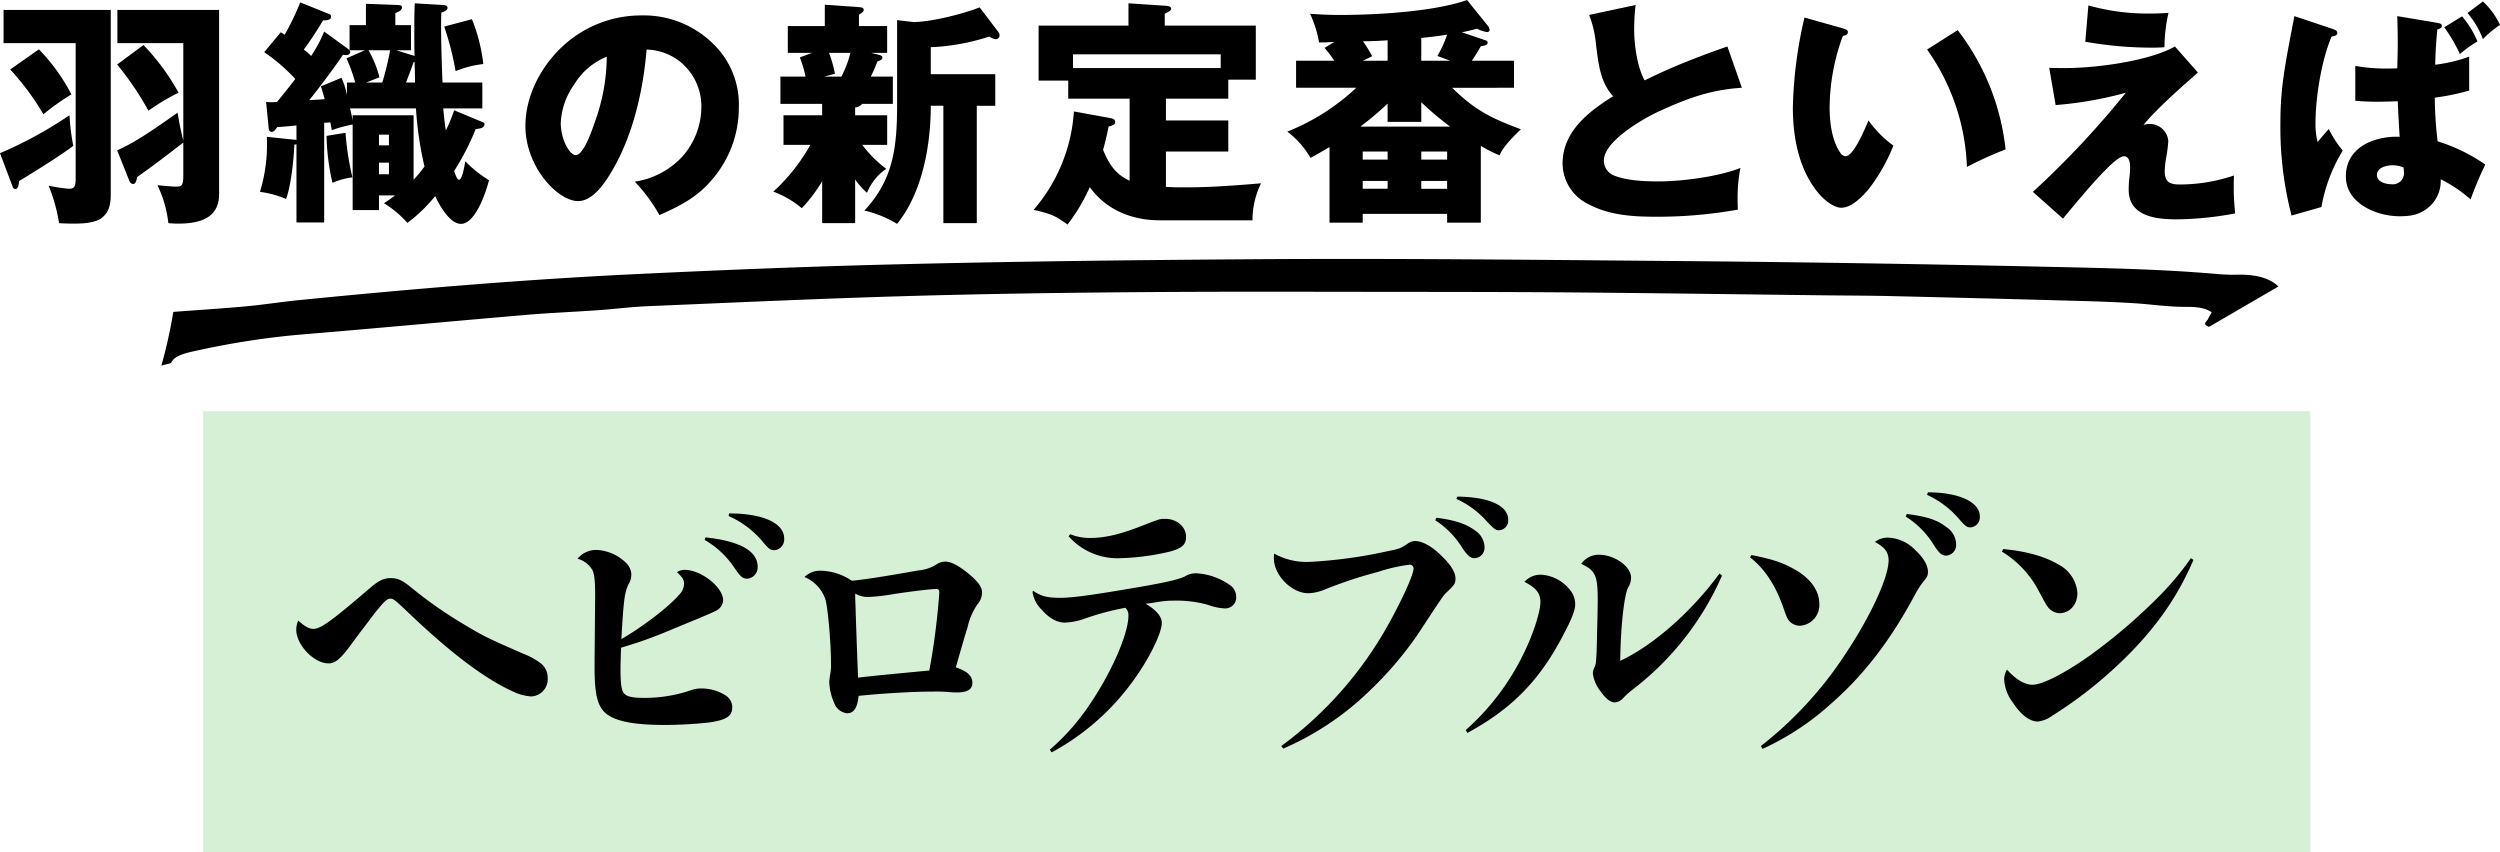
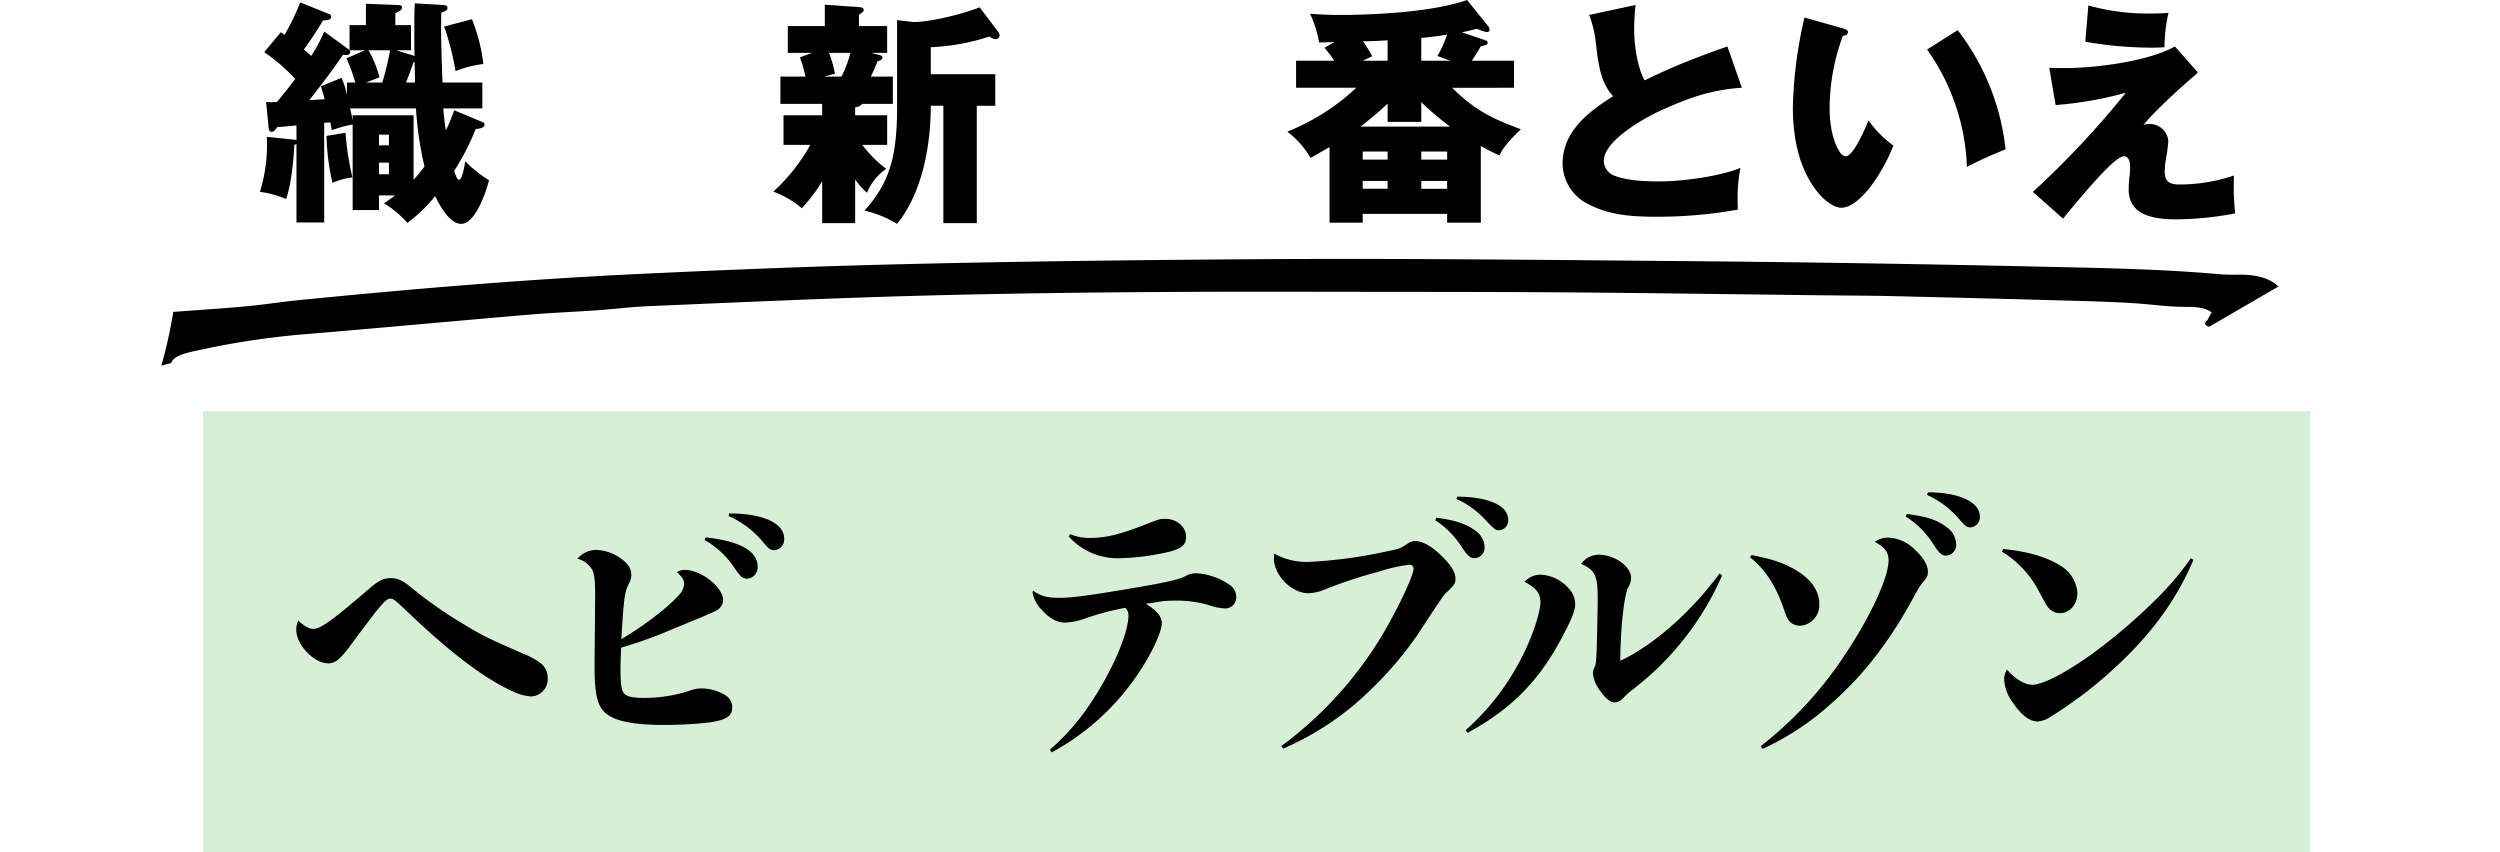
<svg xmlns="http://www.w3.org/2000/svg" id="グループ_3674" data-name="グループ 3674" width="522.972" height="178.233" viewBox="0 0 522.972 178.233">
  <defs>
    <clipPath id="clip-path">
      <rect id="長方形_1255" data-name="長方形 1255" width="522.972" height="178.233" fill="none" />
    </clipPath>
    <clipPath id="clip-path-3">
      <rect id="長方形_1253" data-name="長方形 1253" width="440.796" height="92.233" transform="translate(42.492 86)" fill="none" />
    </clipPath>
  </defs>
  <g id="グループ_3673" data-name="グループ 3673" clip-path="url(#clip-path)">
    <g id="グループ_3672" data-name="グループ 3672">
      <g id="グループ_3671" data-name="グループ 3671" clip-path="url(#clip-path)">
-         <path id="パス_5780" data-name="パス 5780" d="M14.535,24.109a47.1,47.1,0,0,0,.794,6.4c-2.084,1.637-8.78,5.853-11.31,7.341-.149.993-.248,1.687-.794,1.687a.582.582,0,0,1-.546-.4L0,32.046a86.153,86.153,0,0,0,14.535-7.937M23.167,2.083V40.727c0,1.885-.3,3.621-1.885,4.861-1.439,1.091-4.068,1.191-5.9,1.191-.942,0-2.381-.05-3.025-.1a35.381,35.381,0,0,0-2.183-7.837,33.591,33.591,0,0,0,4.216.645c1.29,0,1.439-.546,1.439-2.481V9.028H.744V2.083ZM8.136,10.318a39.647,39.647,0,0,1,6.8,9.425A49.826,49.826,0,0,0,9.078,23.91a53.312,53.312,0,0,0-6.944-9.376ZM28.673,37.056c-.1.545-.248,1.438-.844,1.438a.935.935,0,0,1-.744-.6L24.506,31.45c3.721-1.637,7.59-4.316,12.65-7.887.347,2.232.694,3.82,1.19,5.9V9.028H24.556V2.083H45.837V40.627c0,5.11-4.266,6.152-8.532,6.152-.695,0-1.538-.05-2.084-.1a24.687,24.687,0,0,0-2.282-7.937c.893.1,3.175.3,3.969.3,1.24,0,1.438-.447,1.438-2.48V29.813c-3.175,2.48-6.4,4.911-9.673,7.243M30.012,9.425A46.571,46.571,0,0,1,37.354,19.4a42.345,42.345,0,0,0-6.3,3.77,62.506,62.506,0,0,0-6.548-9.673Z" />
        <path id="パス_5781" data-name="パス 5781" d="M72.579,17.263h1.736A36.279,36.279,0,0,0,72.48,12.2l3.87-1.686H73.124V5.259h3.424V.794l6.6.248c.694.05.942.1.942.546,0,.6-.942.992-1.388,1.141v2.53h3.274v5.258H82.9l3.82,1.19c-.049-1.686-.049-2.331-.049-5.01,0-2.976,0-3.968.1-6l5.9.347c.447.05.943.1.943.595s-.546.744-1.289.992c-.051,1.092-.051,1.687-.051,3.275,0,3.075.149,7.986.3,11.359H100.9V22.67H92.719c.149,1.687.3,3.076.547,4.614A32.179,32.179,0,0,0,95,23.067l5.952,2.481c.248.1.4.2.4.446,0,.843-1.191.942-1.836.992A52.485,52.485,0,0,1,95,35.767c.3.892.644,1.835.992,1.835.645,0,1.041-2.133,1.339-3.869a25.643,25.643,0,0,0,4.961,3.968c-.6,2.431-2.829,9.128-5.854,9.128-2.381,0-4.515-3.919-5.406-5.8a32.684,32.684,0,0,1-5.805,5.6,21.628,21.628,0,0,0-4.911-4.117c.843-.546,1.637-1.091,2.331-1.637H79.277v3.075H73.771V26.044a27.089,27.089,0,0,0-4.366,1.19q-.15-.819-.3-1.637l-1.289.1V46.531h-5.8V30.161a1.182,1.182,0,0,1-.446.1c-.1,2.927-.695,8.681-1.736,11.36a21.251,21.251,0,0,0-5.457-1.488,33.508,33.508,0,0,0,1.438-11.509l5.755.6a1.091,1.091,0,0,1,.446.05V26.242c-.943.1-3.125.3-4.019.347-.495.695-.745.993-1.141.993s-.6-.249-.646-.7l-.543-5.556a9.2,9.2,0,0,0,1.041.05c.4,0,.544,0,1.239-.05,1.34-1.637,2.581-3.175,3.82-4.812a37.571,37.571,0,0,0-6.5-5.6L58.74,6.747a7.136,7.136,0,0,1,.794.545A53.2,53.2,0,0,0,62.806.5l6.152,2.481c.248.1.3.3.3.545,0,.645-.843.744-1.686.744a71.372,71.372,0,0,1-4.02,6.1,14.082,14.082,0,0,1,1.539,1.339A29.893,29.893,0,0,0,67.818,6.6l4.911,3.572c.5.347.545.6.545.744,0,.347-.4.6-.844.6a3.25,3.25,0,0,1-.694-.05c-1.487,2.282-5.258,7.292-7.043,9.475,1.239-.05,2.679-.149,3.224-.2-.248-.943-.5-1.786-.793-2.679l4.314-1.786a16.182,16.182,0,0,1,1.141,3.622Zm-.3,10.517a59.38,59.38,0,0,0,1.438,9.326,14.829,14.829,0,0,0-4.168,1.141,47.355,47.355,0,0,1-1.24-9.822Zm1.488-2.53V24.109H86.519V37.6A29.191,29.191,0,0,0,88.8,34.824,72.074,72.074,0,0,1,87.015,22.67H73.225c.2.794.4,1.687.546,2.58m7.836-14.733H77.093a22.53,22.53,0,0,1,2.283,5.655L76.6,17.263h3.373a63.1,63.1,0,0,0,1.636-6.746m-.248,17.66H79.277v2.232h2.082Zm-2.082,8.284h2.082V34.03H79.277Zm7.44-23.514-.2.05c-.5,1.439-1.041,2.877-1.587,4.266h1.884c0-.992-.049-3.274-.1-4.316m14.387.447a21.683,21.683,0,0,0-5.8,1.488,59.918,59.918,0,0,0-2.381-9.326l5.8-1.537a35.644,35.644,0,0,1,2.383,9.375" />
-         <path id="パス_5782" data-name="パス 5782" d="M132.782,38A17,17,0,0,0,142.8,32.691a15.775,15.775,0,0,0,3.918-10.169,12.013,12.013,0,0,0-4.712-9.823,11.793,11.793,0,0,0-6.747-2.331c-.694,8.433-2.777,17.66-7.044,25.051-1.439,2.481-4.018,6.647-7.292,6.647-4.167,0-11.013-7.044-11.013-15.725,0-6.2,3.175-12.3,7.59-16.469a24.15,24.15,0,0,1,16.718-6.647,20.655,20.655,0,0,1,15.13,6.1,17.61,17.61,0,0,1,5.208,13.146,23.036,23.036,0,0,1-5.8,15.328c-3.025,3.522-6.647,5.358-10.814,7.193A33.972,33.972,0,0,0,132.782,38M120.132,17.66a14.888,14.888,0,0,0-2.827,8.086c0,3.373,1.835,6.7,3.125,6.7,1.637,0,3.373-5.06,4.067-7.094a40.515,40.515,0,0,0,2.432-13.493,14.1,14.1,0,0,0-6.8,5.8" />
        <path id="パス_5783" data-name="パス 5783" d="M178.886,22.471v1.638h6.7v6.2h-5.209a25.2,25.2,0,0,0,5.011,5.01,11.056,11.056,0,0,0-4.019,5.011,16.353,16.353,0,0,1-2.48-2.778v9.127h-6.9V37.9a31.9,31.9,0,0,1-4.265,5.655,19.956,19.956,0,0,0-5.954-3.472,38.678,38.678,0,0,0,7.74-9.773H163.9v-6.2h8.085V21.727h-8.73v-5.7h5.259a26.863,26.863,0,0,0-1.191-4.018l2.529-.943H164.8V5.456h7.738V.992l7.144.5c.5.049.992.1.992.595,0,.348-.3.546-.992.992V5.456h5.9v5.606H182.21l1.389.347c.594.149.992.248.992.645,0,.347-.3.546-1.042.794a34.38,34.38,0,0,1-1.389,3.175h4.613v5.7h-6.4a2.161,2.161,0,0,1-1.488.744M173.43,11.062a27.285,27.285,0,0,1,1.239,4.365l-2.281.6h3.621a22.239,22.239,0,0,0,1.885-4.961Zm14.236,35.766a23.383,23.383,0,0,0-6.846-2.778c6.3-6.7,6.846-13.84,6.846-22.571V4.216l3.473.4c3.72-.049,10.268-1.687,13.791-3.076l3.919,5.16a1.188,1.188,0,0,1,.248.694.77.77,0,0,1-.844.794,2.9,2.9,0,0,1-1.29-.546A45.207,45.207,0,0,1,194.71,9.871v5.655H208.2v6.6h-3.869V46.679H197.34V22.124h-2.63c0,8.185-1.735,18.156-7.044,24.7" />
-         <path id="パス_5784" data-name="パス 5784" d="M243.9,25.2h13.047v6.5H243.9V39.09c1.538.1,2.035.1,4.614.1,3.373,0,7.788-.2,15.278-.844a17.733,17.733,0,0,0-1.785,7.739h-19.4c-5.754,0-11.211-2.133-14.633-6.945a38.006,38.006,0,0,1-4.664,7.838c-2.628-1.935-3.621-2.282-7.093-3.076a34.948,34.948,0,0,0,8.433-20.586l7.639,1.389c.5.1.992.248.992.793,0,.5-.248.645-1.388.992-.3,1.638-.695,3.275-1.141,4.862,1.24,2.976,2.529,5.06,5.556,6.449V20.636H223.463v-3.77h-6.2V5.357h18.8V.694l7.59.5c.893.05,1.339.2,1.339.645,0,.348-.3.5-1.339,1.042v2.48H262.7v11.31h-5.754v3.969H243.9Zm11.459-13.84h-30.9v2.877h30.9Z" />
        <path id="パス_5785" data-name="パス 5785" d="M309.768,46.58h-7.044V44.745H285.063V46.58h-6.944V30.756c-1.24.744-2.63,1.537-3.969,2.282a18.53,18.53,0,0,0-4.861-5.507,45.552,45.552,0,0,0,14.436-9.177h-12.6V12.7h7.987a22.351,22.351,0,0,0-2.034-2.679l2.034-1.24c-.992.05-2.133.1-3.174.1a23.513,23.513,0,0,0-1.886-6c2.034.149,4.117.248,6.151.248,7.59,0,19.6-.645,26.689-3.125l4.365,5.407a1.547,1.547,0,0,1,.347.893c0,.3-.3.4-.6.4a7.075,7.075,0,0,1-2.034-.7c-1.091.3-2.133.546-3.175.744l4.961,1.687c.3.1.446.248.446.5,0,.4-.347.546-1.438.744a33.738,33.738,0,0,1-1.885,3.026h8.83v5.655H303.766c4.811,4.713,8.134,6.35,14.385,8.681-1.538,1.488-3.671,3.572-4.464,5.457a28.975,28.975,0,0,1-3.919-1.984Zm-12.452-25.2V25.5h-7.044V21.678a66.254,66.254,0,0,1-5.705,4.811h18.8a59.763,59.763,0,0,1-6.052-5.109M290.272,31.7h-5.209v1.687h5.209Zm0,6.151h-5.209v1.637h5.209ZM285.113,8.631a29.73,29.73,0,0,1,1.935,3.125l-1.935.943h5.159V8.433c-1.488.1-3.422.2-5.159.2m12.2-.694V12.7h6.052l-2.679-.992a22.782,22.782,0,0,0,2.035-4.465c-1.787.3-3.473.5-5.408.695M302.724,31.7h-5.407v1.687h5.407Zm-5.408,7.788h5.407V37.849h-5.407Z" />
        <path id="パス_5786" data-name="パス 5786" d="M351.481,13.443c3.522-1.438,6.3-2.48,9.872-3.72l3.025,8.631c-6.547.446-11.161,2.133-17.064,4.812-3.323,1.488-11.806,6.3-11.806,10.417a3.352,3.352,0,0,0,2.232,3.175c2.63,1.042,6.4,1.191,9.227,1.191,4.862,0,12.6-.993,17.115-2.828a32.282,32.282,0,0,0-.6,6.151c0,.546,0,.992.05,2.58a95.494,95.494,0,0,1-16.817,1.488c-5.01,0-9.922-.248-14.435-2.629a9.529,9.529,0,0,1-5.407-8.483c0-6.7,5.407-10.864,10.566-14.088-2.58-2.927-3.026-6.1-3.671-11.707a21.943,21.943,0,0,0-1.34-5.308l9.723-2.084a43.819,43.819,0,0,0-.3,5.16c0,3.174.644,7.837,2.183,10.615,2.43-1.19,4.911-2.331,7.44-3.373" />
        <path id="パス_5787" data-name="パス 5787" d="M385.562,5.953c.645.2.992.347.992.744,0,.595-.5.744-1.042.794a43.983,43.983,0,0,0-2.777,14.931c0,3.076.446,6.945,2.231,9.524a1.534,1.534,0,0,0,1.092.745c1.587,0,3.771-5.011,4.812-7.491a22.74,22.74,0,0,0,5.209,5.258,37.813,37.813,0,0,1-5.11,9.029c-1.34,1.587-3.572,3.968-5.8,3.968-1.588,0-3.573-1.637-4.664-2.926-4.216-4.961-5.457-11.807-5.457-18.008a89.639,89.639,0,0,1,2.431-18.85Zm23.96.347a49.473,49.473,0,0,1,10.021,24.952,78.819,78.819,0,0,0-8.086,3.671,45.063,45.063,0,0,0-8.334-24.555Z" />
        <path id="パス_5788" data-name="パス 5788" d="M432.151,14.236c6.251,0,17.412-1.438,22.819-4.514l4.812,5.457c-3.571,3.125-8.433,7.391-11.409,10.963a3.241,3.241,0,0,1,1.14-.2,3.877,3.877,0,0,1,4.068,3.523,26.686,26.686,0,0,1-.4,3.274,20.277,20.277,0,0,0-.347,3.026c0,2.331,1.042,2.827,3.174,2.827a35.36,35.36,0,0,0,11.311-1.885c-.05,1.141-.05,2.431-.05,2.976,0,.943.1,2.977.3,4.961a68.526,68.526,0,0,1-12.3,1.24c-4.316,0-9.971-.645-9.971-6.2a20.038,20.038,0,0,1,.149-2.48,21.023,21.023,0,0,0,.148-2.331c0-.844-.2-2.183-1.29-2.183-1.735,0-6.944,6-12.748,13.046l-6.3-5.6A188.476,188.476,0,0,0,444.7,19.4a77.89,77.89,0,0,1-14.684,2.579l-1.34-7.788c1.192.049,2.283.049,3.473.049M450.109,2.827c1.19,0,2.529-.05,3.521-.149a32.063,32.063,0,0,0-.842,7.193c-.4.05-1.687.1-2.283.1a80.854,80.854,0,0,1-14.286-1.24l.645-7.59a46.008,46.008,0,0,0,13.245,1.687" />
-         <path id="パス_5789" data-name="パス 5789" d="M487.8,6c.793.248,1.141.446,1.141.893,0,.5-.5.645-1.191.744-2.133,4.96-3.373,12.8-3.373,18.156a14.827,14.827,0,0,0,.447,3.919c.594-.745,1.586-1.885,2.331-2.729a21.977,21.977,0,0,0,2.926,4.514,33.807,33.807,0,0,0-4.464,11.807l-6.25,1.786a73.087,73.087,0,0,1-2.332-19.149c0-7.292.745-11.31,2.927-22.57Zm28.722,5.853v7.094a51.329,51.329,0,0,1-7.194,1.488,80.847,80.847,0,0,0,.6,9.128,36.429,36.429,0,0,1,9.971,4.861,70.94,70.94,0,0,0-3.075,7.292A28.238,28.238,0,0,0,510.57,37.5a7.252,7.252,0,0,1-2.183,5.556c-1.984,1.835-3.919,2.182-6.4,2.182-4.862,0-11.26-2.678-11.26-8.334,0-3.67,2.182-6.2,5.556-7.44a14.886,14.886,0,0,1,5.7-.844c-.149-2.232-.3-5.06-.4-7.441-1.091.05-3.075.1-4.217.1-1.488,0-3.174-.05-4.663-.2V13.79a35.652,35.652,0,0,0,6,.546c1.141,0,1.985,0,2.778-.05.049-1.736.1-3.721.1-5.606,0-1.488-.05-3.819-.1-5.307l8.285,1.388c.744.149,1.041.249,1.041.645,0,.5-.545.645-.943.745-.248,2.48-.4,4.96-.446,7.391a32.133,32.133,0,0,0,7.094-1.687M500.5,34.575c-1.24,0-3.274.446-3.274,2.034,0,1.488,1.934,1.934,3.075,1.934a2.322,2.322,0,0,0,2.58-2.48,7.513,7.513,0,0,0-.1-1.042,6.05,6.05,0,0,0-2.282-.446m17.759-25.9a23.626,23.626,0,0,0-3.671,2.63A35.122,35.122,0,0,0,511.314,5.7l3.721-2.282a19.747,19.747,0,0,1,3.224,5.258m4.713-3.472A21.886,21.886,0,0,0,519.4,8.184a18.433,18.433,0,0,0-3.225-5.456L519.4.3a16.048,16.048,0,0,1,3.572,4.911" />
        <g id="グループ_3670" data-name="グループ 3670" opacity="0.8">
          <g id="グループ_3669" data-name="グループ 3669">
            <g id="グループ_3668" data-name="グループ 3668" clip-path="url(#clip-path-3)">
              <rect id="長方形_1252" data-name="長方形 1252" width="440.796" height="92.233" transform="translate(42.492 86)" fill="#ccecca" />
            </g>
          </g>
        </g>
        <path id="パス_5790" data-name="パス 5790" d="M65.547,131.554c1.55,0,3.757-1.61,12.046-8.707,1.61-1.371,2.683-1.908,4.114-1.908,1.491,0,2.386.417,4.175,1.849A88.426,88.426,0,0,0,97.033,130.6c4.056,2.445,4.772,2.8,12.405,6.142a14.892,14.892,0,0,1,3.7,2.028,3.8,3.8,0,0,1,1.432,3.041,3.609,3.609,0,0,1-3.459,3.877,10.263,10.263,0,0,1-3.638-.955c-5.725-2.564-12.583-7.633-21.231-15.8-3.756-3.578-3.935-3.7-4.591-3.7-.6,0-1.193.477-2.684,2.326-.417.477-.417.477-3.16,4.114-.6.776-.6.776-2.8,3.757-1.968,2.565-2.981,3.34-4.294,3.34-3.041,0-6.738-3.876-6.738-7.037a4.579,4.579,0,0,1,.417-1.908c1.312,1.192,2.266,1.729,3.161,1.729" />
        <path id="パス_5791" data-name="パス 5791" d="M124.5,124.518c0-3.041-.179-4.532-.6-5.307a5.056,5.056,0,0,0-3.1-2.326,5.121,5.121,0,0,1,4-1.849,9.515,9.515,0,0,1,6.2,2.743,3.532,3.532,0,0,1,1.073,2.5,4.106,4.106,0,0,1-.6,1.968c-.835,1.729-1.013,3.28-1.491,11.45,4.532-2.624,9.9-6.739,11.986-9.184a3.49,3.49,0,0,0,1.134-2.385c0-.835-.3-1.312-1.491-2.445a3.071,3.071,0,0,1,1.61-.477c3.459,0,8.051,3.637,8.051,6.38a2.6,2.6,0,0,1-1.432,2.147c-.715.358-1.132.537-3.637,1.611-1.908.775-1.908.775-7.813,3.22a88.593,88.593,0,0,1-8.468,2.922c-.119,3.459-.119,3.638-.119,4.532,0,3.28.239,4.592.835,5.129.6.6,1.789.834,3.817.834a29.827,29.827,0,0,0,9.959-1.55,6.4,6.4,0,0,1,2.326-.417,9.518,9.518,0,0,1,5.009,1.431,2.942,2.942,0,0,1,1.431,2.505c0,1.848-1.193,2.624-4.651,3.16a84.142,84.142,0,0,1-9.78.537c-5.546,0-9.364-.656-11.391-1.968-2.266-1.431-2.981-3.936-2.981-10.019,0-.894,0-1.848.059-8.05Zm23.079-12.106c7.216.775,10.913,2.863,10.913,6.143a2.391,2.391,0,0,1-2.148,2.5c-.954,0-1.43-.358-2.743-2.325a18.7,18.7,0,0,0-6.2-5.785Zm4.949-5.009c7.1,0,11.51,2.028,11.51,5.248a2.244,2.244,0,0,1-2.028,2.445c-.835,0-1.133-.179-2.564-1.909a19.645,19.645,0,0,0-7.037-5.247Z" />
-         <path id="パス_5792" data-name="パス 5792" d="M171.8,119.389a12.065,12.065,0,0,1,6.381,2.087c1.908-.119,6.918-.894,13.894-2.147a8.411,8.411,0,0,0,4-1.371,3.206,3.206,0,0,1,1.67-.477c1.193,0,2.684.775,4.771,2.445,2.087,1.729,2.922,2.862,2.922,4.055a3.92,3.92,0,0,1-1.014,2.5,13.889,13.889,0,0,0-2.027,4.77c-.418,1.253-1.79,6.024-2.446,8.349,2.446.835,3.459,1.789,3.459,3.28,0,1.312-1.073,1.968-3.1,1.968-.359,0-.955,0-1.67-.06a29.213,29.213,0,0,0-3.4-.119c-4.294,0-11.151.418-15.624.9-.3,2.624-1.014,3.638-2.445,3.638A3.251,3.251,0,0,1,174.487,147a11.547,11.547,0,0,1-1.013-4.294c0-.3.059-.715.119-1.252a10.938,10.938,0,0,0,.238-2.8c0-4.234-.656-11.688-1.192-13.358a7.779,7.779,0,0,0-4.354-4.592,4.655,4.655,0,0,1,3.519-1.312m7.156,7.216c.06,2.445.357,10.675.536,15.147,1.909-.238,5.964-.656,14.909-1.491a147,147,0,0,0,2.087-16.28c0-.6-.178-.775-.655-.775-1.074,0-5.487.536-8.945,1.073a40.458,40.458,0,0,1-5.308.6,5.19,5.19,0,0,1-2.684-.716c0,.954,0,1.193.06,2.445" />
        <path id="パス_5793" data-name="パス 5793" d="M219.6,156.84a46.794,46.794,0,0,0,7.873-8.766c4.83-6.918,8.586-15.386,8.586-19.322a2.075,2.075,0,0,0-.655-1.61,56.4,56.4,0,0,0-8.647,2.325,13.9,13.9,0,0,1-4,.776c-1.61,0-3.28-.895-4.832-2.684a6.64,6.64,0,0,1-1.907-3.518,1.305,1.305,0,0,1,.06-.477c1.668,1.133,2.92,1.491,5.664,1.491,2.565,0,6.56-.537,16.28-2.207,5.547-.954,8.528-1.61,9.84-2.266a4.243,4.243,0,0,1,2.386-.656,13.409,13.409,0,0,1,6.918,2.385,2.951,2.951,0,0,1,1.431,2.505,2.292,2.292,0,0,1-2.564,2.445,11.505,11.505,0,0,1-3.28-.716,24.364,24.364,0,0,0-7.395-.894,18.009,18.009,0,0,0-3.28.3l-1.491.239a4.6,4.6,0,0,0-.895.119c2.207,1.312,3.341,2.683,3.341,4,0,1.968-2.267,6.739-5.19,10.973a50.824,50.824,0,0,1-17.83,16.1Zm4.295-45.084a10.613,10.613,0,0,0,4.173.775c3.222,0,6.442-.775,11.808-2.922,2.744-1.073,2.864-1.073,3.877-1.073,2.444,0,4.354,1.669,4.354,3.757,0,1.61-.776,2.326-3.162,3.041a50.563,50.563,0,0,1-10.5,1.431,13.678,13.678,0,0,1-10.913-4.592Z" />
        <path id="パス_5794" data-name="パス 5794" d="M268.031,156.064a79.674,79.674,0,0,0,21.29-23.5c3.279-5.6,6.38-12.165,6.38-13.656a.788.788,0,0,0-.894-.775,34.191,34.191,0,0,0-6.5,1.491,92.855,92.855,0,0,0-11.331,3.756,9.589,9.589,0,0,1-3.279.716c-3.519,0-7.216-3.757-7.216-7.335a5.868,5.868,0,0,1,.059-.954,13.949,13.949,0,0,0,7.454,1.729,98.708,98.708,0,0,0,16.162-2.206c2.683-.537,2.8-.6,4.413-1.67a2.609,2.609,0,0,1,1.49-.477c1.431,0,3.459,1.073,5.367,2.982q3.041,2.862,3.042,4.83c0,1.074-.12,1.252-1.849,2.922-.656.6-.656.6-6.142,8.945a74.31,74.31,0,0,1-9.959,11.629,60.049,60.049,0,0,1-18.07,12.106ZM300.472,108.3c4.056.537,6.262,1.312,8.11,2.683a4.3,4.3,0,0,1,1.968,3.4,2.193,2.193,0,0,1-2.087,2.385c-.835,0-1.432-.477-2.564-2.147a18.147,18.147,0,0,0-5.665-5.784Zm4.413-4.413c6.619.06,10.615,1.908,10.615,4.83a2.04,2.04,0,0,1-1.908,2.207c-.716,0-.954-.179-2.564-1.849a18.689,18.689,0,0,0-6.381-4.711Z" />
        <path id="パス_5795" data-name="パス 5795" d="M306.614,152.725a51.106,51.106,0,0,0,12.047-15.863c1.967-3.936,3.578-8.826,3.578-10.913,0-1.848-.9-2.982-3.34-4.234a4.526,4.526,0,0,1,3.518-1.491,8.278,8.278,0,0,1,5.785,2.922,4.739,4.739,0,0,1,1.312,3.34c0,1.014-.656,2.862-2.147,5.665-5.009,9.9-10.854,15.982-20.4,21.17ZM360.226,120.4a60.379,60.379,0,0,1-18.547,23.735,16.988,16.988,0,0,0-2.087,1.848,2.567,2.567,0,0,1-1.848.955c-.835,0-1.909-.835-2.922-2.326a7.5,7.5,0,0,1-1.611-3.7,3.255,3.255,0,0,1,.358-1.371c.3-.656.3-1.074.418-3.1.059-1.372.238-9.363.238-10.973,0-5.069-.478-6.142-3.459-7.514a4.493,4.493,0,0,1,3.7-1.908c3.281,0,6.74,2.445,6.74,4.83a4.039,4.039,0,0,1-.657,2.087c-.835,1.849-1.55,8.468-1.61,15.267,6.918-3.22,14.969-10.317,20.753-18.248Z" />
        <path id="パス_5796" data-name="パス 5796" d="M366.386,116.109c4.83.954,6.917,1.729,9.6,3.339,2.982,1.849,4.591,4.294,4.591,6.858a4.313,4.313,0,0,1-4.054,4.592,3.139,3.139,0,0,1-2.087-.835c-.537-.6-.657-.835-1.432-3.1-1.67-4.651-3.816-7.931-6.918-10.376Zm1.968,39.955a79.648,79.648,0,0,0,17.771-19.381c5.188-7.812,8.945-15.923,8.945-19.441,0-1.73-.775-2.743-2.863-3.877a4.408,4.408,0,0,1,2.863-.894,8.34,8.34,0,0,1,5.666,2.684c1.61,1.49,2.564,3.1,2.564,4.412,0,.835-.12,1.133-1.134,2.326a18.824,18.824,0,0,0-1.609,2.565c-5.069,9.481-10.735,16.817-17.355,22.6a56.186,56.186,0,0,1-14.491,9.6Zm30.533-48.543c4.233.537,6.381,1.253,8.289,2.743a4.439,4.439,0,0,1,2.027,3.579,2.228,2.228,0,0,1-2.087,2.385c-.894,0-1.431-.477-2.5-2.087a18.208,18.208,0,0,0-5.964-6.083Zm4.413-4.532c6.44,0,10.854,2.028,10.854,5.009a2.118,2.118,0,0,1-1.91,2.326c-.774,0-1.073-.179-2.563-1.908a19.306,19.306,0,0,0-6.561-4.89Z" />
        <path id="パス_5797" data-name="パス 5797" d="M419.068,114.857c4.949.477,8.707,1.55,11.629,3.28a7.3,7.3,0,0,1,3.876,5.9c0,2.446-1.611,4.235-3.757,4.235a3.18,3.18,0,0,1-2.386-1.253c-.417-.536-.417-.536-2.206-3.876a21.048,21.048,0,0,0-7.454-7.752Zm39.776,2.266c-3.876,9.064-9.481,16.459-18.129,24.092a87.867,87.867,0,0,1-11.45,8.528,6.065,6.065,0,0,1-2.982,1.193c-1.669,0-3.518-1.372-5.188-3.936a8.814,8.814,0,0,1-1.849-4.89,3.822,3.822,0,0,1,.6-2.028c1.789,2.028,3.7,3.161,5.308,3.161,2.087,0,6.678-2.326,12.224-6.262a116.73,116.73,0,0,0,14.551-12.523,59.846,59.846,0,0,0,6.381-7.693Z" />
        <path id="パス_5798" data-name="パス 5798" d="M33.753,76.49a100.028,100.028,0,0,0,2.5-11.247c5.553-.417,10.4-.717,15.178-1.159,3.735-.345,7.363-.928,11.09-1.3,23.5-2.334,47.109-4.334,71.064-5.471,17.44-.828,34.884-1.539,52.4-1.98,25.139-.633,50.29-.925,75.462-1.1,29.672-.213,59.325.117,88.978.369q39.094.332,78.165,1.214c11.864.264,23.8.486,35.537,1.533a39.622,39.622,0,0,0,4.03.109c4.043-.056,6.718.8,8.465,2.471L462.1,68.372c-1.561-.593-.44-1.129-.208-1.637.225-.492.542-.975.771-1.379-1.359-1.054-3.481-1.174-5.425-1.166-3.663.015-7.081-.518-10.62-.748-4.877-.317-9.822-.441-14.748-.577q-18.163-.5-36.338-.925c-4.937-.114-9.886-.113-14.83-.171-16.618-.2-33.234-.435-49.854-.58-12.364-.108-24.733-.121-37.1-.13-18.429-.013-36.862-.089-55.286.054-16.4.128-32.809.36-49.174.835-17.933.521-35.825,1.347-53.723,2.1-3.558.15-7.049.605-10.593.855-4.876.343-9.809.534-14.654.948-15.9,1.356-31.743,2.843-47.659,4.156a168.951,168.951,0,0,0-20.953,3.22c-2.83.59-5.194,1.122-5.877,2.624-.088.2-.984.315-2.08.639" />
      </g>
    </g>
  </g>
</svg>